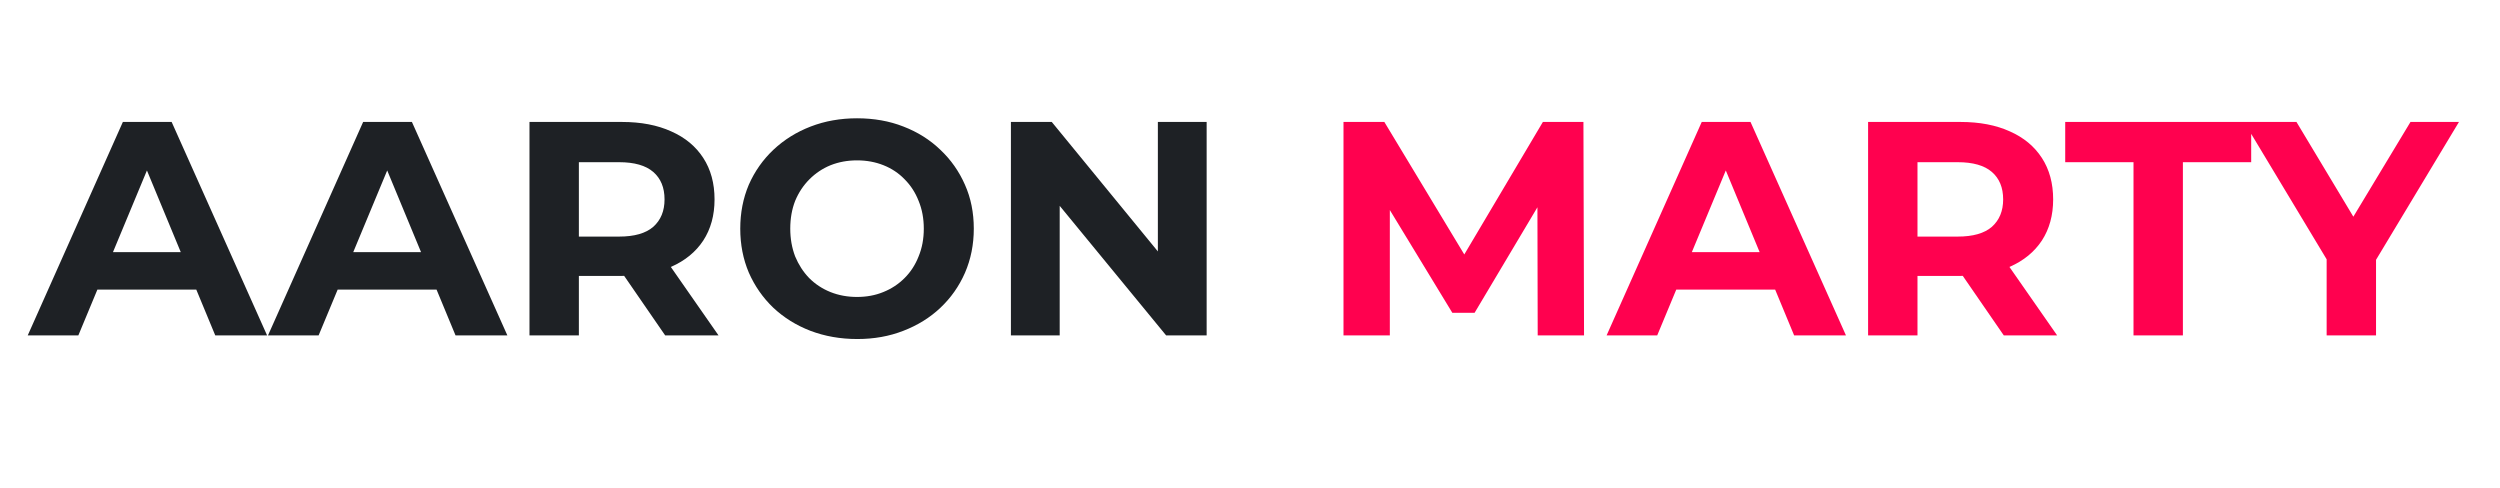
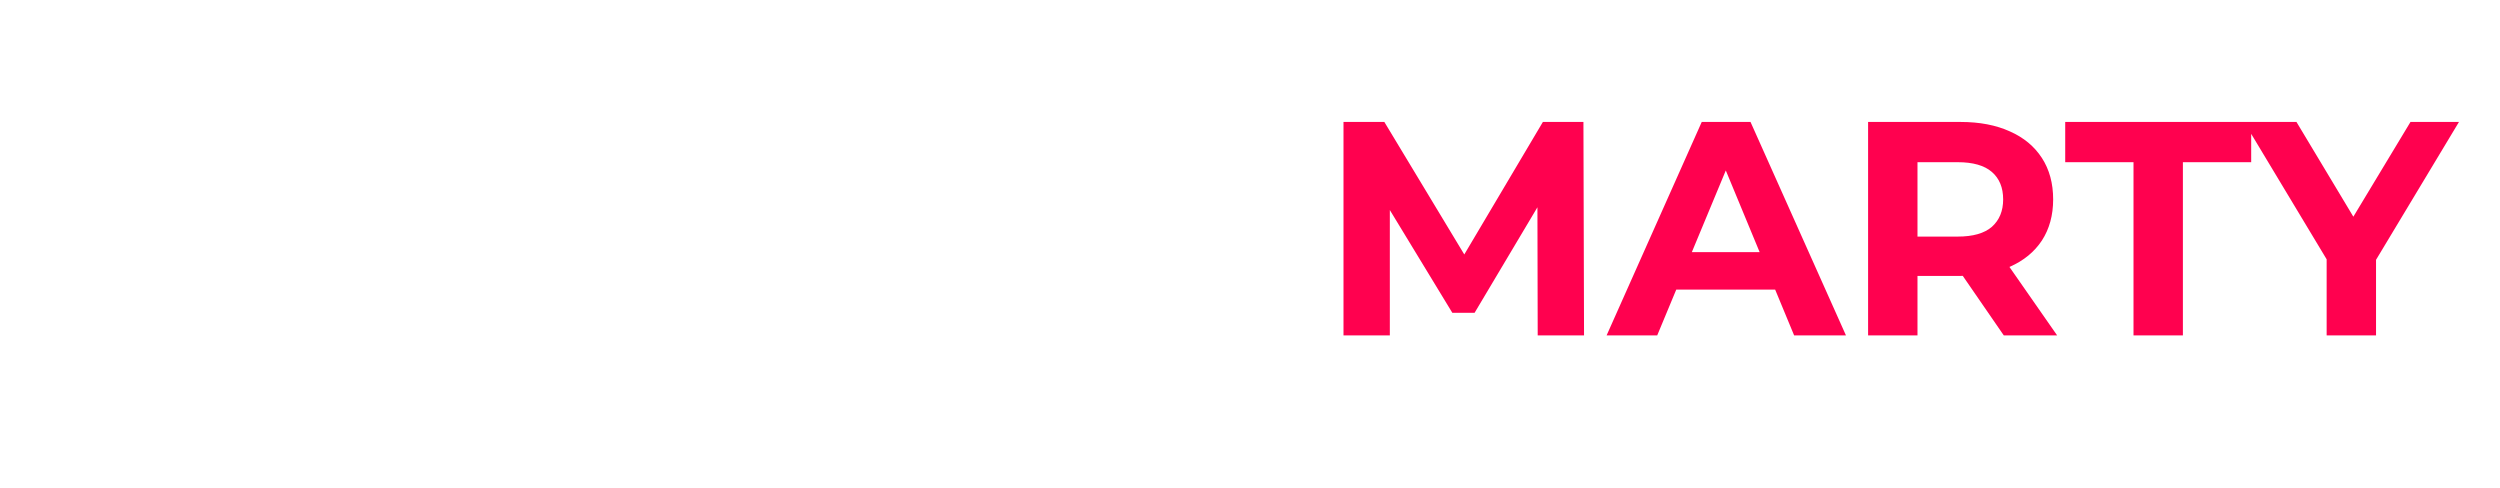
<svg xmlns="http://www.w3.org/2000/svg" width="164" height="32" viewBox="0 0 164 32" fill="none">
-   <path d="M1.82 22L8.06 8H11.26L17.52 22H14.12L9 9.64H10.28L5.14 22H1.82ZM4.94 19L5.8 16.54H13L13.88 19H4.94ZM17.582 22L23.822 8H27.022L33.282 22H29.882L24.762 9.64H26.042L20.902 22H17.582ZM20.702 19L21.562 16.54H28.762L29.642 19H20.702ZM34.734 22V8H40.794C42.048 8 43.128 8.207 44.034 8.62C44.941 9.02 45.641 9.6 46.134 10.36C46.628 11.12 46.874 12.027 46.874 13.08C46.874 14.12 46.628 15.02 46.134 15.78C45.641 16.527 44.941 17.1 44.034 17.5C43.128 17.9 42.048 18.1 40.794 18.1H36.534L37.974 16.68V22H34.734ZM43.634 22L40.134 16.92H43.594L47.134 22H43.634ZM37.974 17.04L36.534 15.52H40.614C41.614 15.52 42.361 15.307 42.854 14.88C43.348 14.44 43.594 13.84 43.594 13.08C43.594 12.307 43.348 11.707 42.854 11.28C42.361 10.853 41.614 10.64 40.614 10.64H36.534L37.974 9.1V17.04ZM56.241 22.24C55.135 22.24 54.108 22.06 53.161 21.7C52.228 21.34 51.415 20.833 50.721 20.18C50.041 19.527 49.508 18.76 49.121 17.88C48.748 17 48.561 16.04 48.561 15C48.561 13.96 48.748 13 49.121 12.12C49.508 11.24 50.048 10.473 50.741 9.82C51.435 9.167 52.248 8.66 53.181 8.3C54.115 7.94 55.128 7.76 56.221 7.76C57.328 7.76 58.341 7.94 59.261 8.3C60.195 8.66 61.001 9.167 61.681 9.82C62.375 10.473 62.915 11.24 63.301 12.12C63.688 12.987 63.881 13.947 63.881 15C63.881 16.04 63.688 17.007 63.301 17.9C62.915 18.78 62.375 19.547 61.681 20.2C61.001 20.84 60.195 21.34 59.261 21.7C58.341 22.06 57.335 22.24 56.241 22.24ZM56.221 19.48C56.848 19.48 57.421 19.373 57.941 19.16C58.475 18.947 58.941 18.64 59.341 18.24C59.741 17.84 60.048 17.367 60.261 16.82C60.488 16.273 60.601 15.667 60.601 15C60.601 14.333 60.488 13.727 60.261 13.18C60.048 12.633 59.741 12.16 59.341 11.76C58.955 11.36 58.495 11.053 57.961 10.84C57.428 10.627 56.848 10.52 56.221 10.52C55.595 10.52 55.015 10.627 54.481 10.84C53.961 11.053 53.501 11.36 53.101 11.76C52.701 12.16 52.388 12.633 52.161 13.18C51.948 13.727 51.841 14.333 51.841 15C51.841 15.653 51.948 16.26 52.161 16.82C52.388 17.367 52.695 17.84 53.081 18.24C53.481 18.64 53.948 18.947 54.481 19.16C55.015 19.373 55.595 19.48 56.221 19.48ZM66.316 22V8H68.996L77.256 18.08H75.956V8H79.156V22H76.496L68.216 11.92H69.516V22H66.316Z" fill="#1E2125" />
  <path d="M88.133 22V8H90.813L96.773 17.88H95.353L101.213 8H103.873L103.913 22H100.873L100.853 12.66H101.413L96.733 20.52H95.273L90.493 12.66H91.173V22H88.133ZM105.394 22L111.634 8H114.834L121.094 22H117.694L112.574 9.64H113.854L108.714 22H105.394ZM108.514 19L109.374 16.54H116.574L117.454 19H108.514ZM122.547 22V8H128.607C129.86 8 130.94 8.207 131.847 8.62C132.753 9.02 133.453 9.6 133.947 10.36C134.44 11.12 134.687 12.027 134.687 13.08C134.687 14.12 134.44 15.02 133.947 15.78C133.453 16.527 132.753 17.1 131.847 17.5C130.94 17.9 129.86 18.1 128.607 18.1H124.347L125.787 16.68V22H122.547ZM131.447 22L127.947 16.92H131.407L134.947 22H131.447ZM125.787 17.04L124.347 15.52H128.427C129.427 15.52 130.173 15.307 130.667 14.88C131.16 14.44 131.407 13.84 131.407 13.08C131.407 12.307 131.16 11.707 130.667 11.28C130.173 10.853 129.427 10.64 128.427 10.64H124.347L125.787 9.1V17.04ZM139.958 22V10.64H135.478V8H147.678V10.64H143.198V22H139.958ZM152.628 22V16.28L153.368 18.24L147.208 8H150.648L155.368 15.86H153.388L158.128 8H161.308L155.148 18.24L155.868 16.28V22H152.628Z" fill="#FF014F" />
</svg>